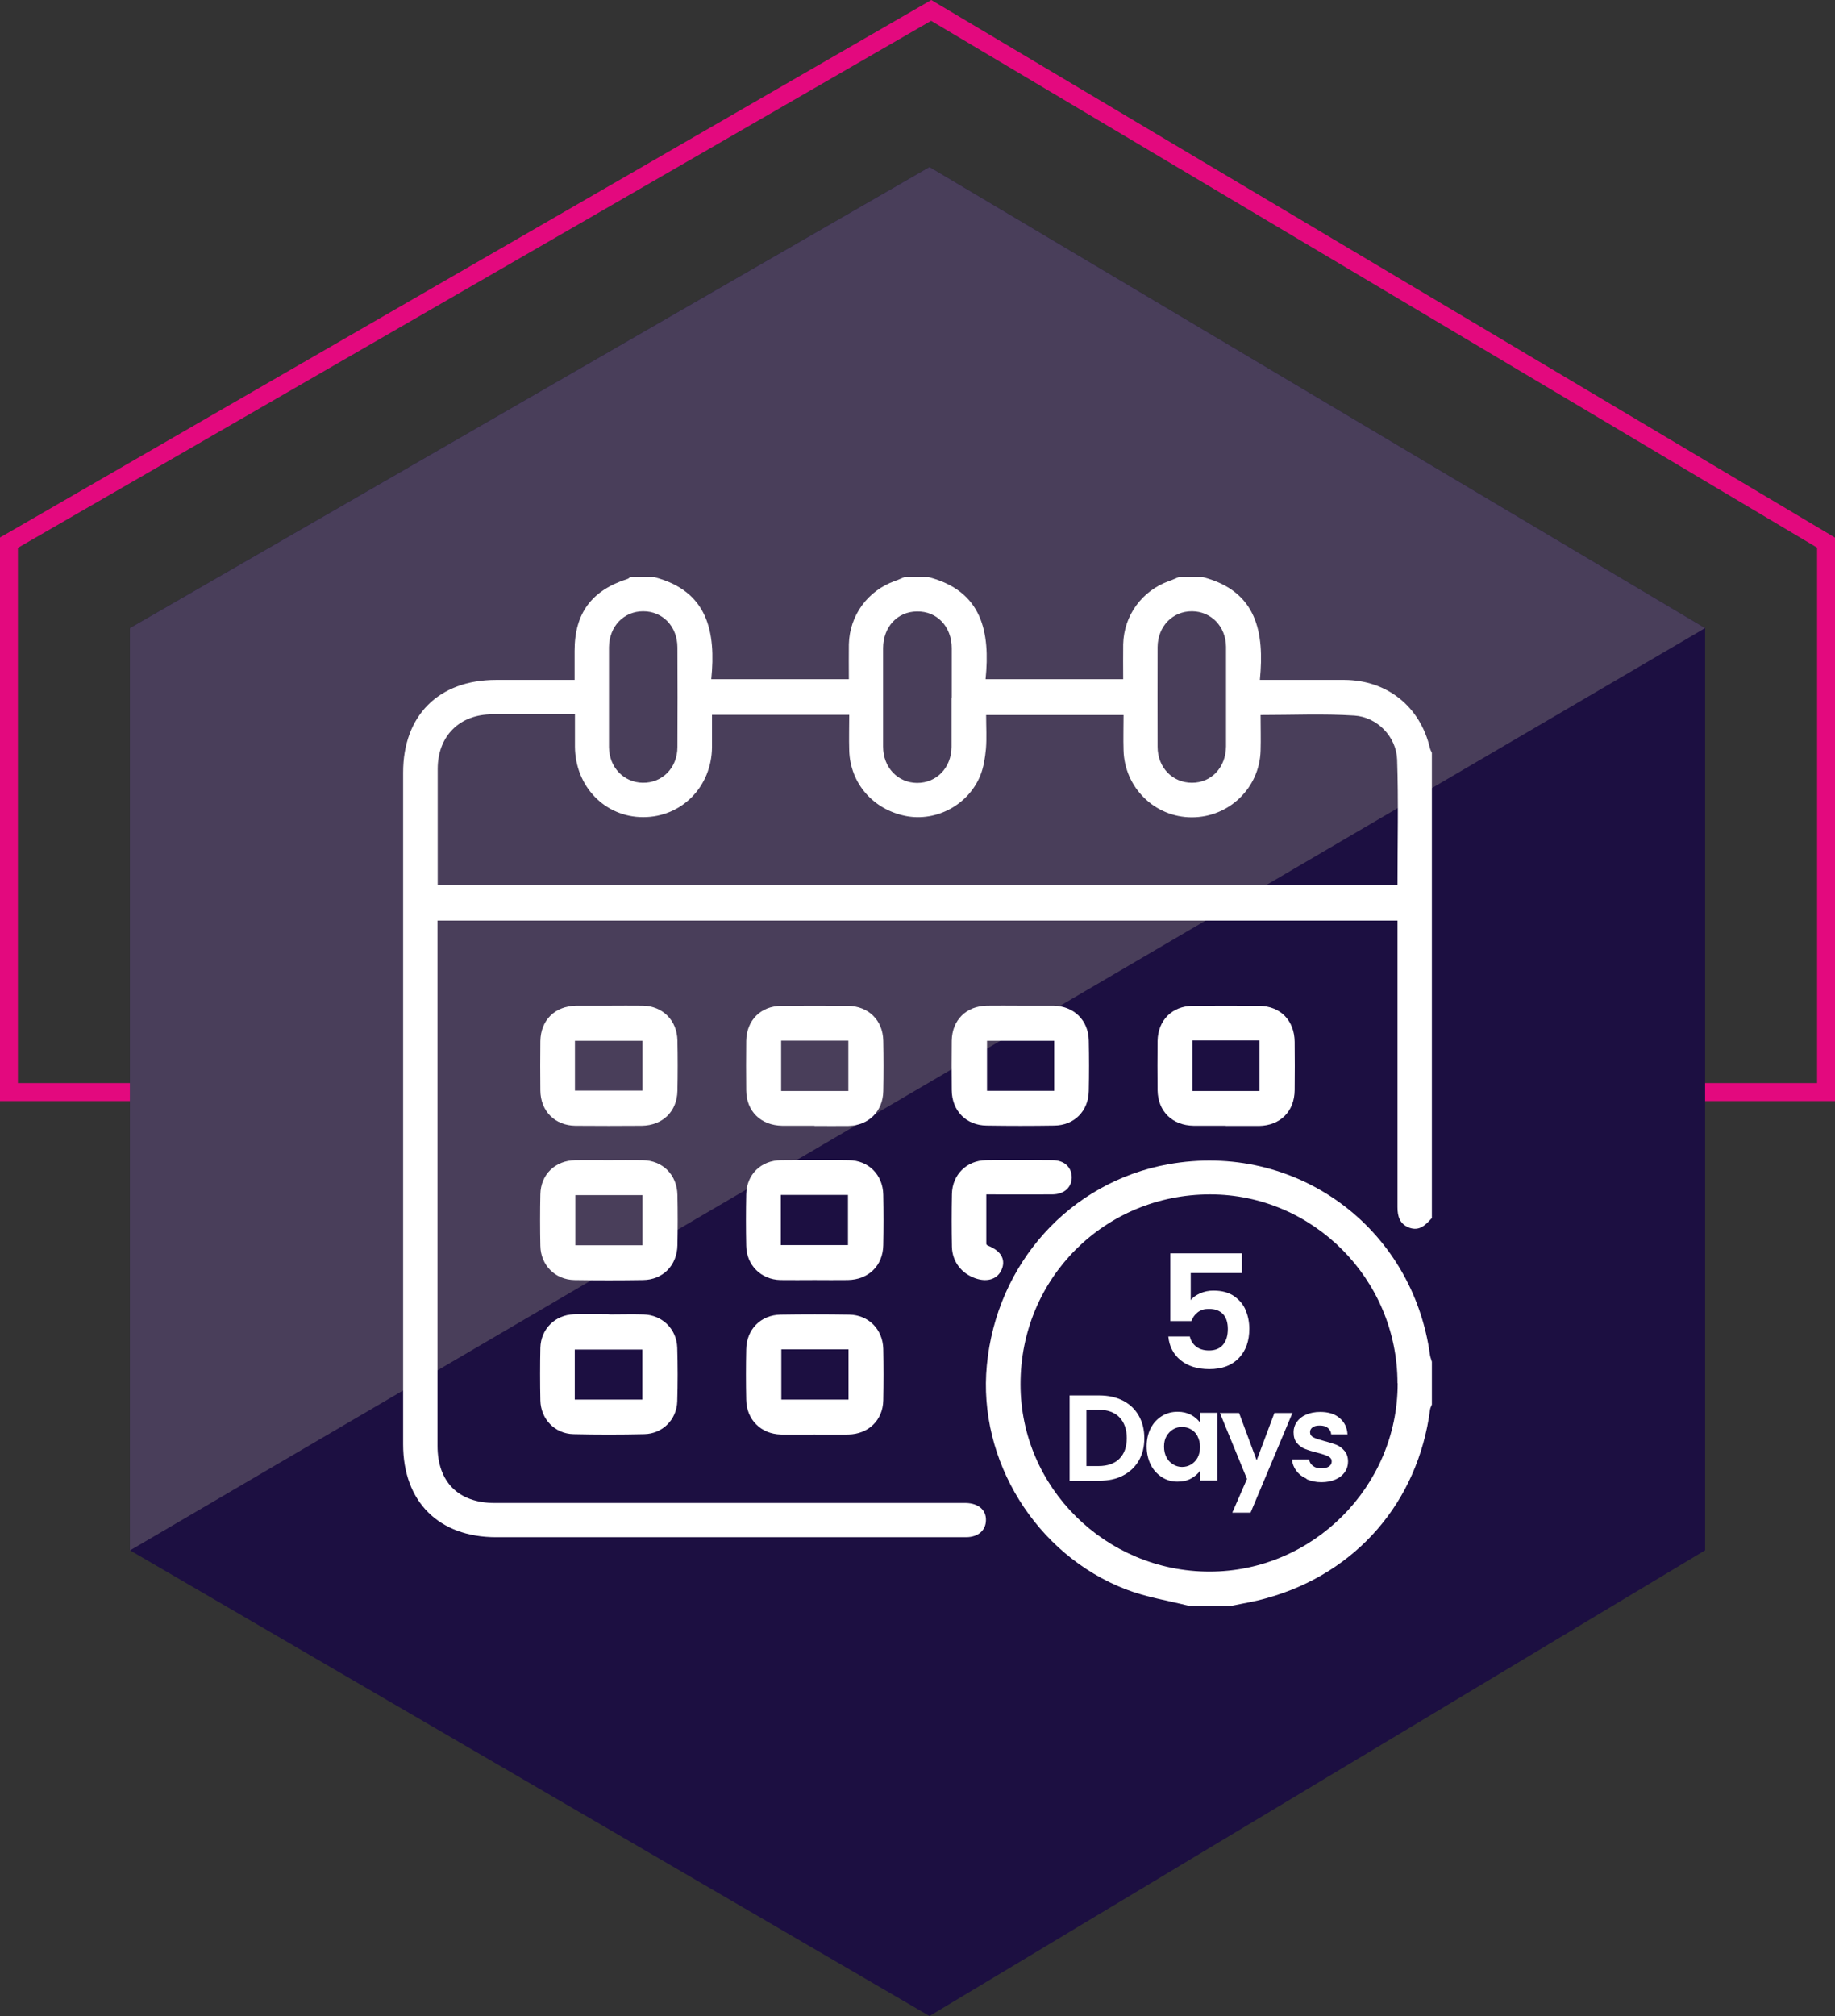
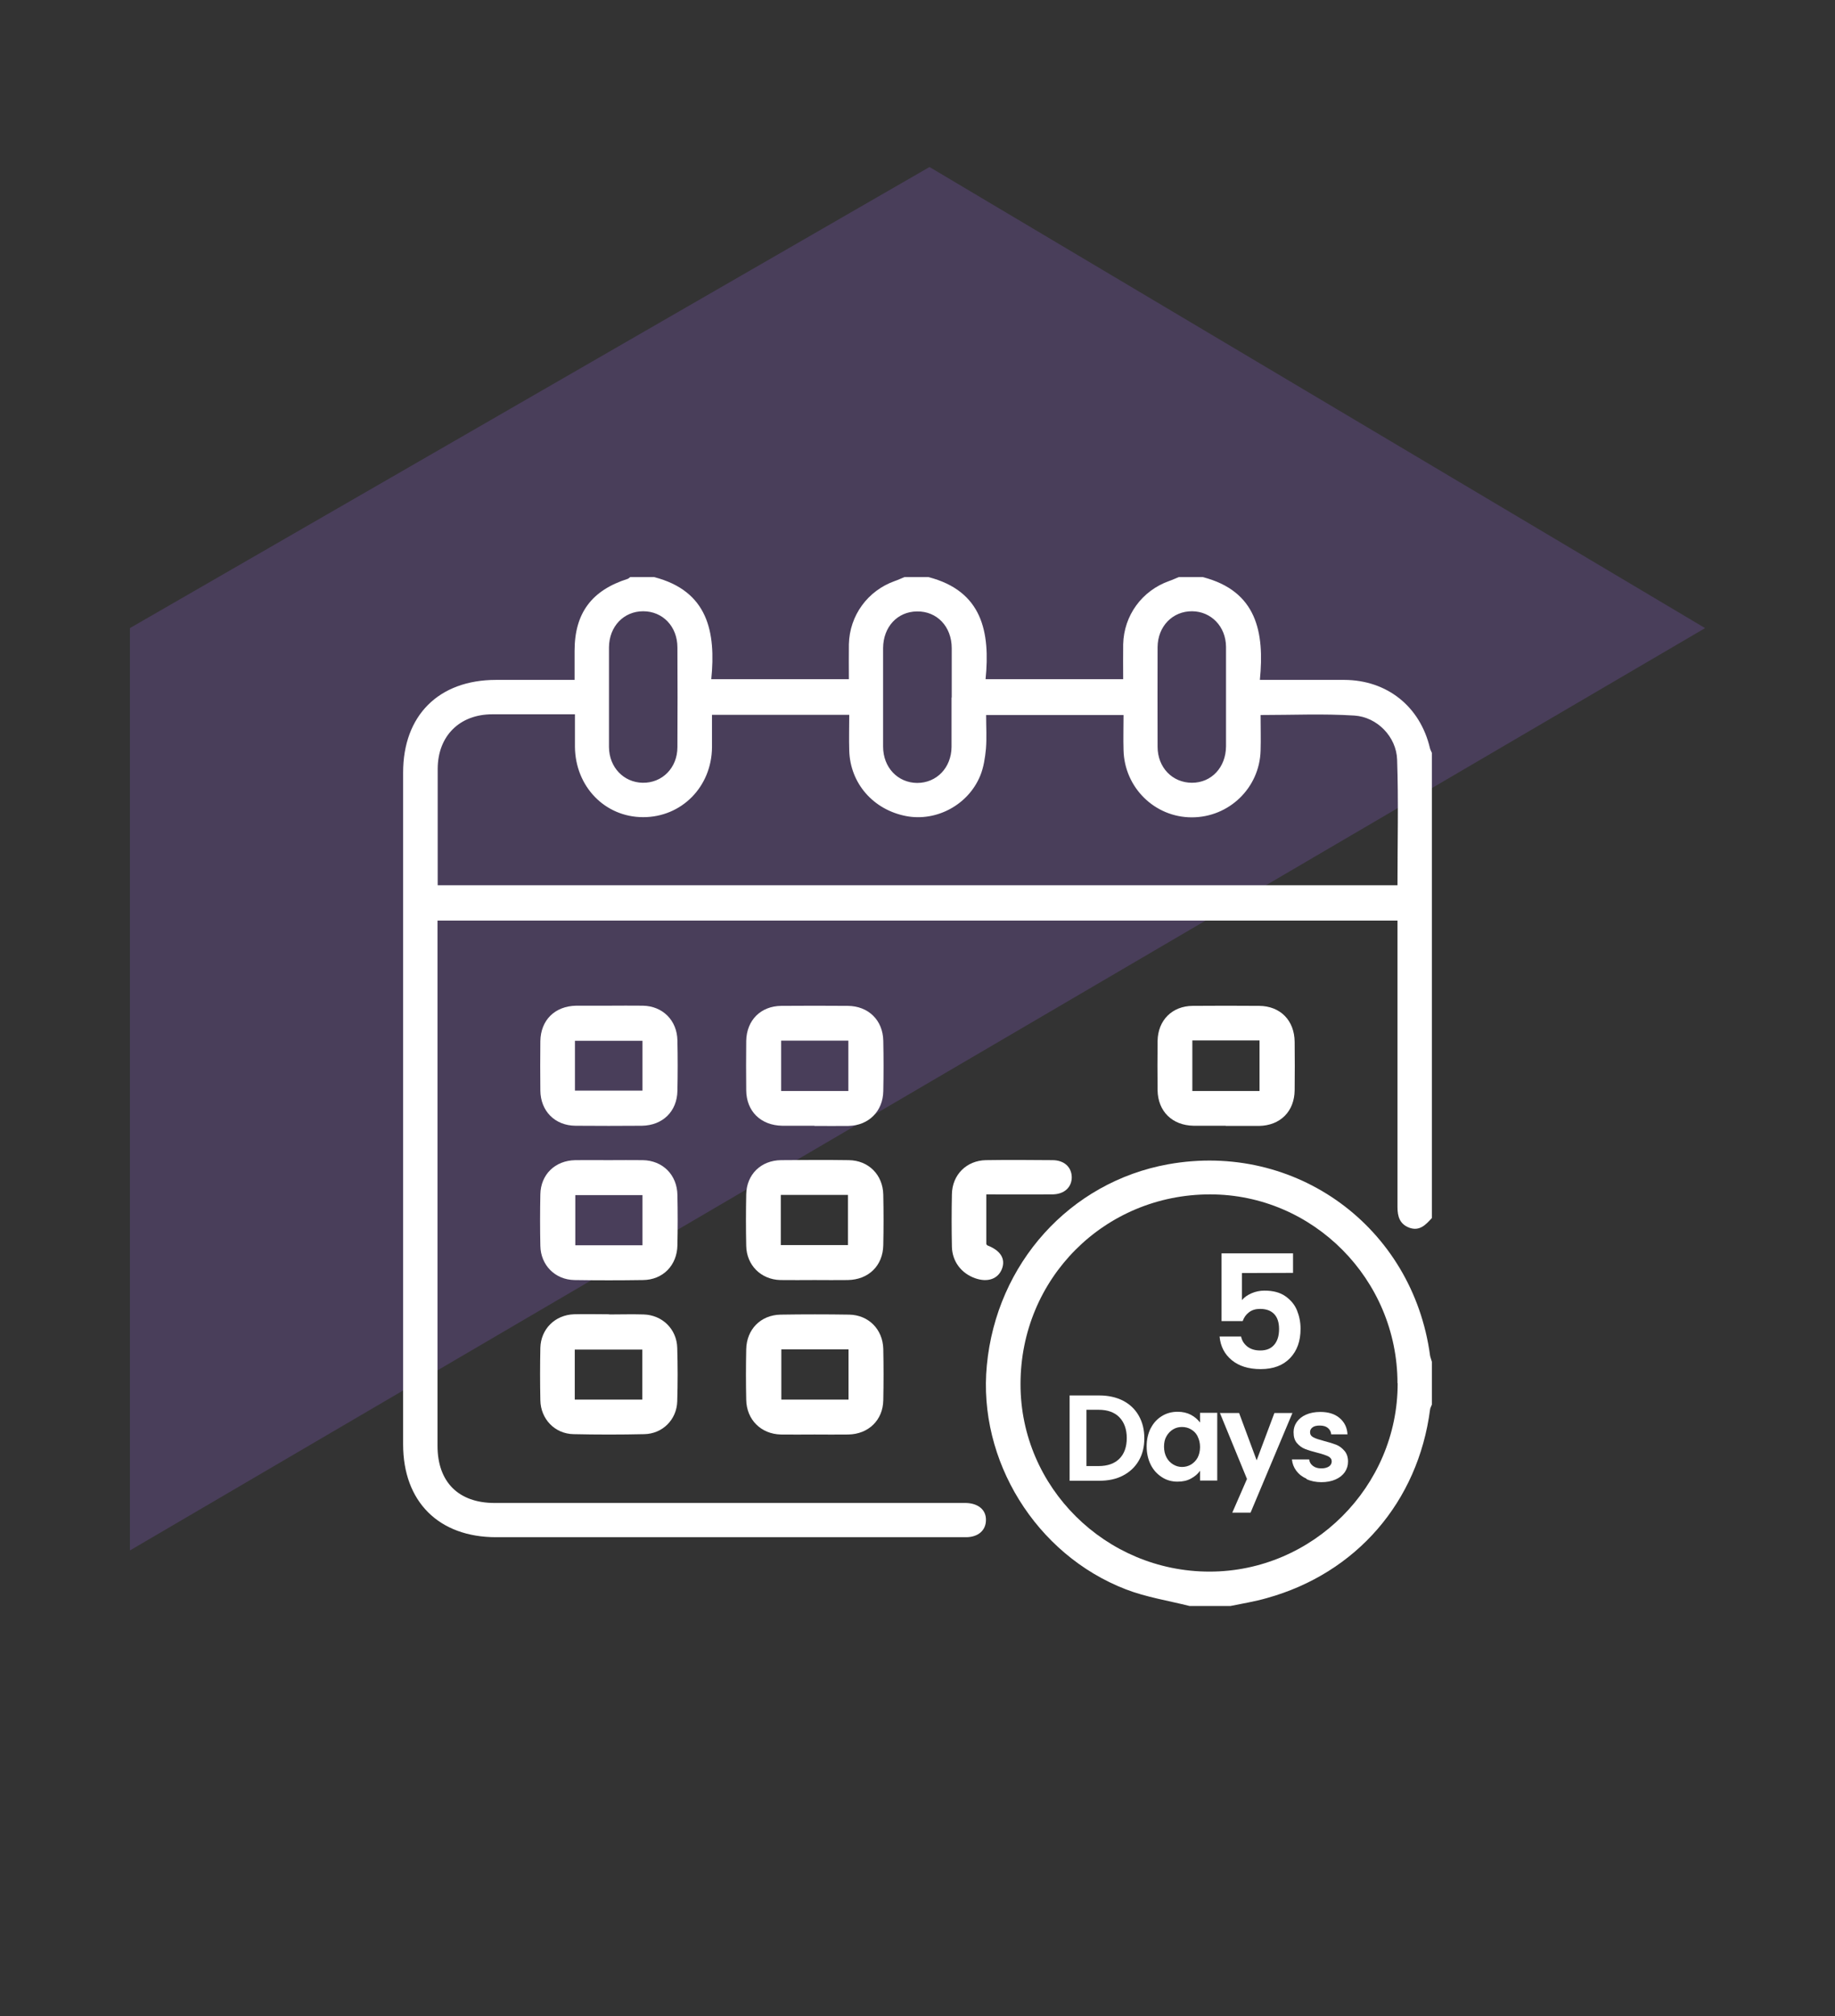
<svg xmlns="http://www.w3.org/2000/svg" id="Layer_2" data-name="Layer 2" viewBox="0 0 102.42 112.5">
  <rect x="0" y="0" width="102.42" height="112.5" fill="#333333" stroke="none" />
  <defs>
    <style>
      .cls-1 {
        fill: #1c0f41;
      }

      .cls-2 {
        fill: #fff;
      }

      .cls-3 {
        fill: #e3097e;
      }

      .cls-4 {
        fill: #493e5a;
      }
    </style>
  </defs>
  <g id="Layer_1-2" data-name="Layer 1">
    <g>
-       <path class="cls-3" d="M102.42,61.44H0v-31.45l.25-.14L51.98,0l.25.15,50.19,29.85v31.45ZM1,60.44h100.42v-29.88L51.97,1.16,1,30.57v29.87Z" />
-       <polygon class="cls-1" points="7.25 35.05 7.25 86.51 51.88 112.5 95.17 86.51 95.17 35.05 51.88 9.32 7.25 35.05" />
      <polygon class="cls-4" points="51.88 9.32 95.17 35.05 7.25 86.52 7.25 35.05 51.88 9.32" />
      <g>
        <g id="DTqBip.tif">
          <g>
            <path class="cls-2" d="M79.92,67.97c-.34.37-.68.75-1.26.54-.53-.2-.66-.62-.66-1.15,0-4.37,0-8.73,0-13.1,0-.95,0-1.9,0-2.89H24.42v.61c0,9.57,0,19.14,0,28.7,0,2.02,1.17,3.19,3.19,3.19,8.61,0,17.22,0,25.83,0,.16,0,.32,0,.48,0,.69.02,1.13.39,1.11.97-.01.56-.43.93-1.09.94-1,0-1.99,0-2.99,0-7.75,0-15.51,0-23.26,0-3.2,0-5.19-1.98-5.19-5.18,0-12.5,0-25,0-37.49,0-3.19,1.99-5.17,5.19-5.17,1.43,0,2.87,0,4.38,0,0-.56,0-1.09,0-1.62,0-2.1.95-3.38,2.97-4.02.05-.02.09-.07.14-.1.44,0,.88,0,1.32,0,3.03.78,3.46,3.08,3.2,5.7h7.68c0-.68-.01-1.31,0-1.95.04-1.61,1.05-2.99,2.57-3.53.18-.06.36-.15.54-.22.44,0,.88,0,1.32,0,3.03.78,3.46,3.08,3.2,5.7h7.68c0-.68-.01-1.31,0-1.95.04-1.61,1.05-2.99,2.57-3.53.18-.06.36-.15.54-.22.44,0,.88,0,1.32,0,3.04.78,3.46,3.09,3.2,5.74,1.65,0,3.18,0,4.71,0,2.39.01,4.23,1.48,4.78,3.8.02.09.07.18.11.27v25.96ZM62.7,39.9h-7.66c0,.66.04,1.28-.01,1.89-.05.51-.13,1.04-.32,1.5-.67,1.63-2.45,2.57-4.13,2.25-1.84-.35-3.13-1.83-3.18-3.66-.02-.67,0-1.34,0-1.99h-7.66c0,.62,0,1.22,0,1.81-.02,2.21-1.7,3.9-3.84,3.9-2.14,0-3.79-1.71-3.81-3.93,0-.59,0-1.18,0-1.81-1.58,0-3.09,0-4.61,0-1.83,0-3.04,1.21-3.05,3.03,0,1.91,0,3.83,0,5.74,0,.25,0,.5,0,.77h53.57c0-2.36.06-4.69-.02-7.01-.04-1.27-1.11-2.38-2.39-2.46-1.72-.11-3.45-.03-5.23-.03,0,.68.02,1.34,0,1.99-.06,2.08-1.76,3.72-3.84,3.72-2.07,0-3.76-1.66-3.81-3.75-.02-.64,0-1.27,0-1.95ZM33.99,38.88c0,.94,0,1.87,0,2.81.01,1.13.82,1.97,1.88,1.99,1.09.02,1.94-.83,1.94-1.99.01-1.85.01-3.71,0-5.56,0-1.17-.82-2.02-1.91-2.02-1.09,0-1.9.85-1.91,2.01,0,.92,0,1.83,0,2.75ZM53.12,38.92c0-.92,0-1.83,0-2.75,0-1.21-.83-2.07-1.94-2.05-1.09.01-1.88.86-1.89,2.04,0,1.83,0,3.67,0,5.5,0,1.17.82,2.02,1.9,2.03,1.09,0,1.91-.85,1.92-2.01,0-.92,0-1.83,0-2.75ZM68.43,38.9c0-.94,0-1.87,0-2.81-.01-1.13-.83-1.97-1.89-1.98-1.09-.01-1.92.84-1.93,2-.01,1.85,0,3.71,0,5.56,0,1.16.83,2.01,1.92,2.01,1.09,0,1.89-.86,1.9-2.03,0-.92,0-1.83,0-2.75Z" />
            <path class="cls-2" d="M66.4,89.62c-1.19-.3-2.42-.49-3.56-.93-5.03-1.94-8.27-7.21-7.76-12.5.54-5.69,4.64-10.23,10.12-11.22,7.11-1.28,13.65,3.49,14.62,10.68.02.11.07.22.1.34v2.39c-.03.09-.09.18-.1.27-.67,5.15-4.11,9.14-9.12,10.53-.66.19-1.35.3-2.03.44h-2.27ZM78,77.19c0-5.8-4.71-10.54-10.46-10.54-5.9,0-10.59,4.7-10.58,10.6,0,5.75,4.75,10.45,10.55,10.45,5.76,0,10.51-4.75,10.5-10.51Z" />
            <path class="cls-2" d="M33.97,56.12c.64,0,1.28-.01,1.91,0,1.11.02,1.91.82,1.93,1.94.02.94.02,1.87,0,2.81-.02,1.15-.82,1.93-1.98,1.95-1.24.01-2.47.01-3.71,0-1.15-.01-1.95-.82-1.96-1.97-.01-.92-.01-1.83,0-2.75.02-1.18.81-1.96,2.01-1.98.6,0,1.2,0,1.79,0ZM32.09,60.86h3.77v-2.78h-3.77v2.78Z" />
            <path class="cls-2" d="M45.45,62.82c-.6,0-1.2,0-1.79,0-1.19-.02-2-.8-2.01-1.98-.01-.92-.01-1.83,0-2.75.02-1.16.81-1.95,1.96-1.96,1.24-.01,2.47-.01,3.71,0,1.15.01,1.96.8,1.98,1.95.02.94.02,1.87,0,2.81-.02,1.12-.81,1.91-1.93,1.94-.64.01-1.28,0-1.91,0ZM47.35,60.88v-2.81h-3.75v2.81h3.75Z" />
-             <path class="cls-2" d="M56.94,56.12c.62,0,1.24,0,1.85,0,1.15.02,1.96.81,1.98,1.95.02.94.02,1.87,0,2.81-.02,1.12-.81,1.92-1.93,1.93-1.26.02-2.51.02-3.77,0-1.14-.01-1.94-.82-1.95-1.98-.01-.92-.01-1.83,0-2.75.02-1.16.81-1.94,1.96-1.96.62-.01,1.24,0,1.85,0ZM58.84,58.08h-3.75v2.79h3.75v-2.79Z" />
            <path class="cls-2" d="M68.41,62.82c-.6,0-1.2,0-1.79,0-1.19-.02-1.99-.8-2.01-1.98-.01-.92-.01-1.83,0-2.75.02-1.16.81-1.95,1.96-1.96,1.24-.01,2.47-.01,3.71,0,1.18.01,1.97.81,1.98,2.01.01.9.01,1.79,0,2.69-.01,1.19-.8,1.98-1.99,2-.62,0-1.24,0-1.85,0ZM70.3,60.88v-2.82h-3.75v2.82h3.75Z" />
            <path class="cls-2" d="M33.97,64.74c.64,0,1.28-.01,1.91,0,1.11.02,1.91.82,1.93,1.94.02.94.02,1.87,0,2.81-.02,1.12-.81,1.93-1.92,1.94-1.28.02-2.55.02-3.83,0-1.08-.02-1.88-.83-1.9-1.91-.02-.96-.02-1.91,0-2.87.02-1.11.82-1.89,1.95-1.91.62-.01,1.24,0,1.85,0ZM35.86,69.49v-2.8h-3.75v2.8h3.75Z" />
            <path class="cls-2" d="M45.46,71.43c-.64,0-1.28.01-1.91,0-1.08-.03-1.88-.83-1.9-1.91-.02-.96-.02-1.91,0-2.87.02-1.11.82-1.9,1.95-1.91,1.26-.01,2.51-.02,3.77,0,1.11.01,1.91.82,1.93,1.93.02.94.02,1.87,0,2.81-.02,1.15-.82,1.93-1.98,1.95-.62.01-1.24,0-1.85,0ZM43.58,69.48h3.75v-2.8h-3.75v2.8Z" />
            <path class="cls-2" d="M55.05,66.65c0,.98,0,1.87,0,2.77.02.03.04.07.07.08.72.28,1.01.74.81,1.29-.21.57-.79.79-1.5.54-.77-.27-1.28-.93-1.3-1.76-.02-.98-.02-1.95,0-2.93.02-1.09.82-1.88,1.9-1.9,1.24-.02,2.47-.01,3.71,0,.66,0,1.07.39,1.08.95,0,.56-.41.95-1.07.96-1.21.01-2.42,0-3.7,0Z" />
            <path class="cls-2" d="M34.01,73.35c.64,0,1.28-.02,1.91,0,1.05.03,1.85.82,1.88,1.86.03,1,.03,1.99,0,2.99-.03,1.02-.82,1.81-1.84,1.83-1.31.03-2.63.03-3.95,0-1.04-.02-1.83-.84-1.85-1.89-.02-.98-.02-1.95,0-2.93.03-1.05.82-1.83,1.87-1.87.66-.02,1.32,0,1.97,0ZM32.08,78.1h3.77v-2.79h-3.77v2.79Z" />
            <path class="cls-2" d="M45.43,80.05c-.62,0-1.24.01-1.85,0-1.11-.03-1.91-.83-1.93-1.94-.02-.94-.02-1.87,0-2.81.02-1.12.81-1.92,1.92-1.94,1.28-.02,2.55-.02,3.83,0,1.08.02,1.87.82,1.9,1.91.02.96.02,1.91,0,2.87-.02,1.11-.83,1.89-1.95,1.91-.64.01-1.28,0-1.91,0ZM47.36,75.3h-3.75v2.8h3.75v-2.8Z" />
          </g>
        </g>
        <g>
-           <path class="cls-2" d="M69.32,71.04h-2.86v1.51c.12-.15.3-.28.53-.38.23-.1.47-.15.73-.15.47,0,.86.1,1.16.31.3.21.52.47.65.79s.2.66.2,1.03c0,.68-.19,1.22-.58,1.63-.39.41-.93.62-1.65.62-.67,0-1.21-.17-1.61-.5s-.63-.77-.68-1.32h1.2c.05.24.17.42.36.57.19.14.42.21.71.21.35,0,.61-.11.79-.33.18-.22.26-.51.26-.87s-.09-.64-.27-.83c-.18-.19-.44-.29-.79-.29-.25,0-.45.06-.62.19s-.28.29-.35.49h-1.18v-3.78h3.99v1.09Z" />
+           <path class="cls-2" d="M69.32,71.04v1.51c.12-.15.3-.28.53-.38.23-.1.47-.15.73-.15.47,0,.86.1,1.16.31.3.21.52.47.65.79s.2.66.2,1.03c0,.68-.19,1.22-.58,1.63-.39.41-.93.62-1.65.62-.67,0-1.21-.17-1.61-.5s-.63-.77-.68-1.32h1.2c.05.24.17.42.36.57.19.14.42.21.71.21.35,0,.61-.11.79-.33.18-.22.26-.51.26-.87s-.09-.64-.27-.83c-.18-.19-.44-.29-.79-.29-.25,0-.45.06-.62.19s-.28.29-.35.49h-1.18v-3.78h3.99v1.09Z" />
          <path class="cls-2" d="M62.68,78.16c.38.2.67.47.88.84s.31.78.31,1.26-.1.89-.31,1.25c-.21.36-.5.63-.88.83-.38.2-.82.29-1.32.29h-1.66v-4.76h1.66c.5,0,.94.1,1.32.29ZM62.48,81.4c.27-.27.41-.66.41-1.15s-.14-.88-.41-1.16-.66-.42-1.16-.42h-.68v3.14h.68c.5,0,.89-.14,1.16-.41Z" />
          <path class="cls-2" d="M64.23,79.7c.15-.3.36-.52.62-.68.26-.16.55-.24.88-.24.28,0,.53.06.74.17.21.11.38.26.51.43v-.54h.96v3.78h-.96v-.55c-.12.18-.29.32-.51.44-.22.12-.46.17-.75.17-.32,0-.61-.08-.87-.25s-.47-.39-.62-.69c-.15-.3-.23-.64-.23-1.03s.08-.72.23-1.02ZM66.84,80.14c-.09-.17-.21-.29-.37-.38-.15-.09-.32-.13-.5-.13s-.34.04-.49.13c-.15.09-.27.21-.37.38s-.14.36-.14.59.05.43.14.6.22.3.37.39.31.14.49.14.34-.04.5-.13c.15-.09.28-.22.37-.38.09-.17.14-.37.14-.6s-.05-.43-.14-.6Z" />
          <path class="cls-2" d="M72.14,78.84l-2.34,5.57h-1.02l.82-1.88-1.51-3.68h1.07l.98,2.64.99-2.64h1.02Z" />
          <path class="cls-2" d="M72.93,82.52c-.25-.11-.44-.26-.58-.45-.14-.19-.22-.4-.24-.63h.96c.02.15.09.27.21.36.13.1.28.14.47.14s.32-.04.43-.11c.1-.07.15-.17.15-.28,0-.12-.06-.21-.19-.28-.13-.06-.32-.13-.6-.2-.28-.07-.51-.14-.69-.21-.18-.07-.33-.18-.46-.33-.13-.15-.19-.35-.19-.61,0-.21.06-.4.18-.57.12-.17.29-.31.52-.41.23-.1.49-.15.79-.15.45,0,.81.11,1.08.34.27.23.42.53.44.91h-.91c-.01-.15-.08-.27-.19-.36-.11-.09-.26-.13-.45-.13-.17,0-.31.03-.4.1s-.14.15-.14.27c0,.13.06.22.19.29.13.07.33.13.59.2.27.07.5.14.68.21.18.07.33.19.46.34.13.15.2.35.2.6,0,.22-.06.41-.18.59-.12.17-.29.31-.52.41-.23.1-.49.15-.79.15s-.59-.06-.83-.17Z" />
        </g>
      </g>
    </g>
  </g>
</svg>